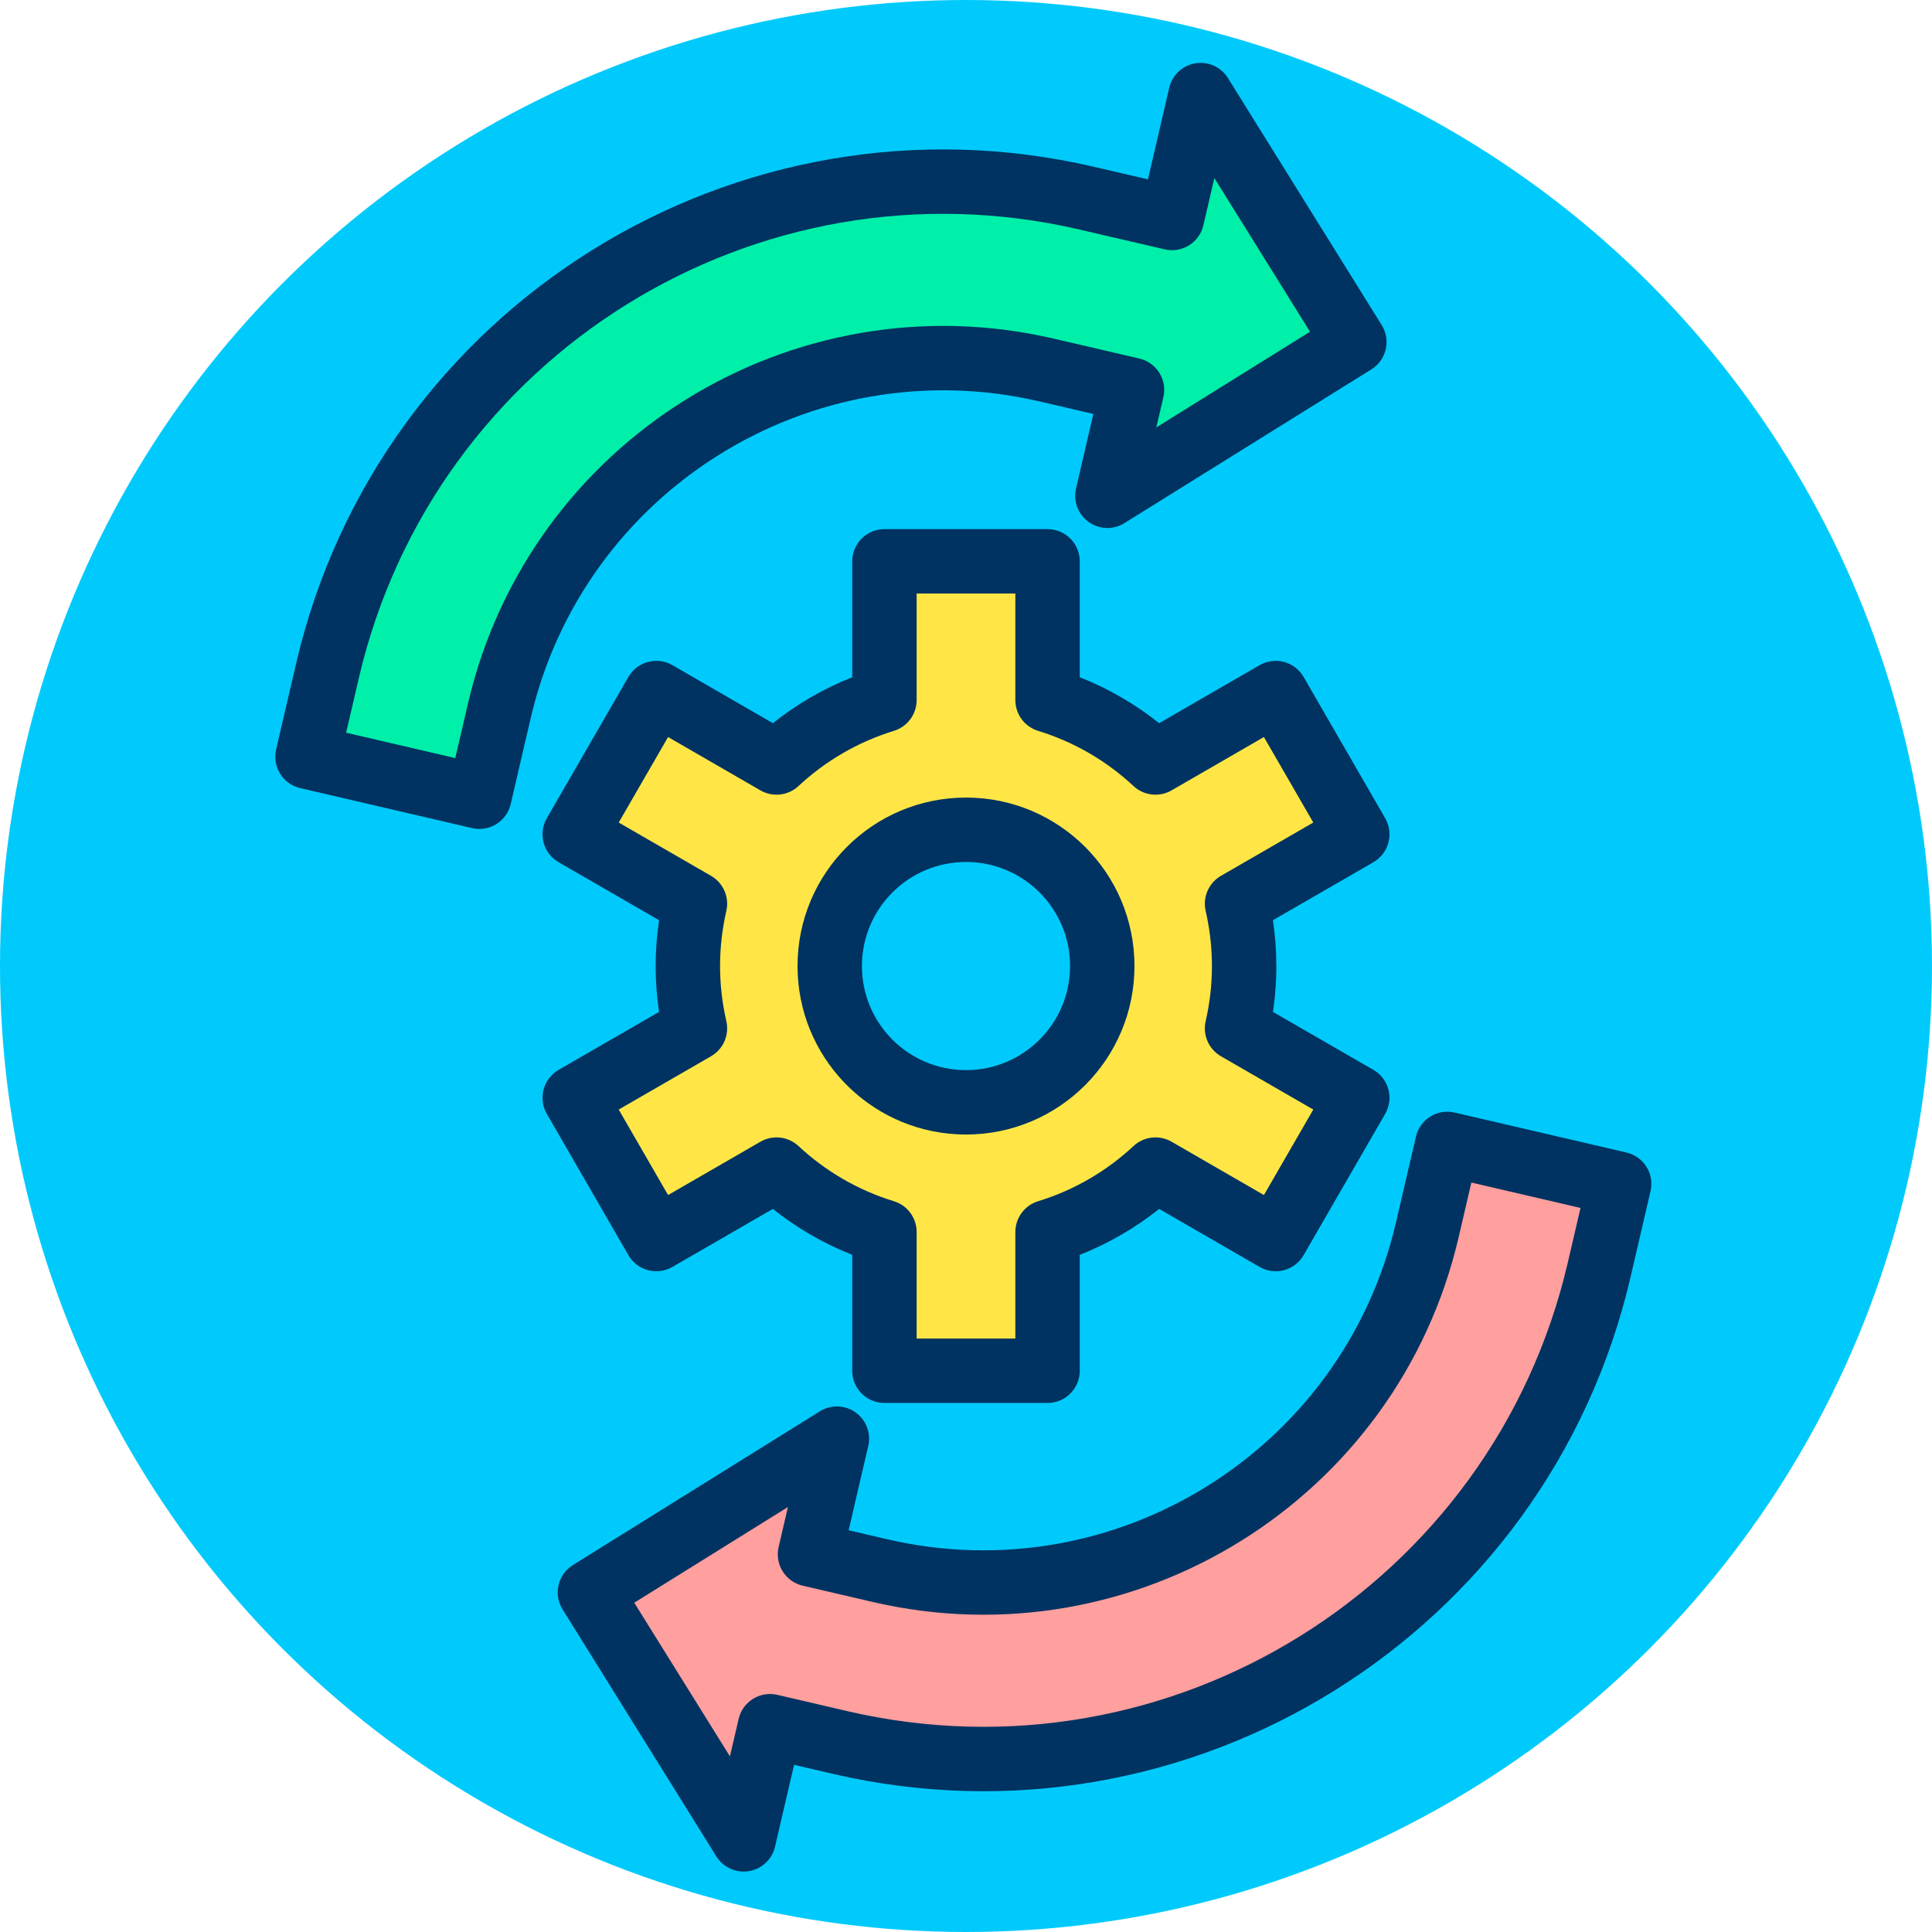
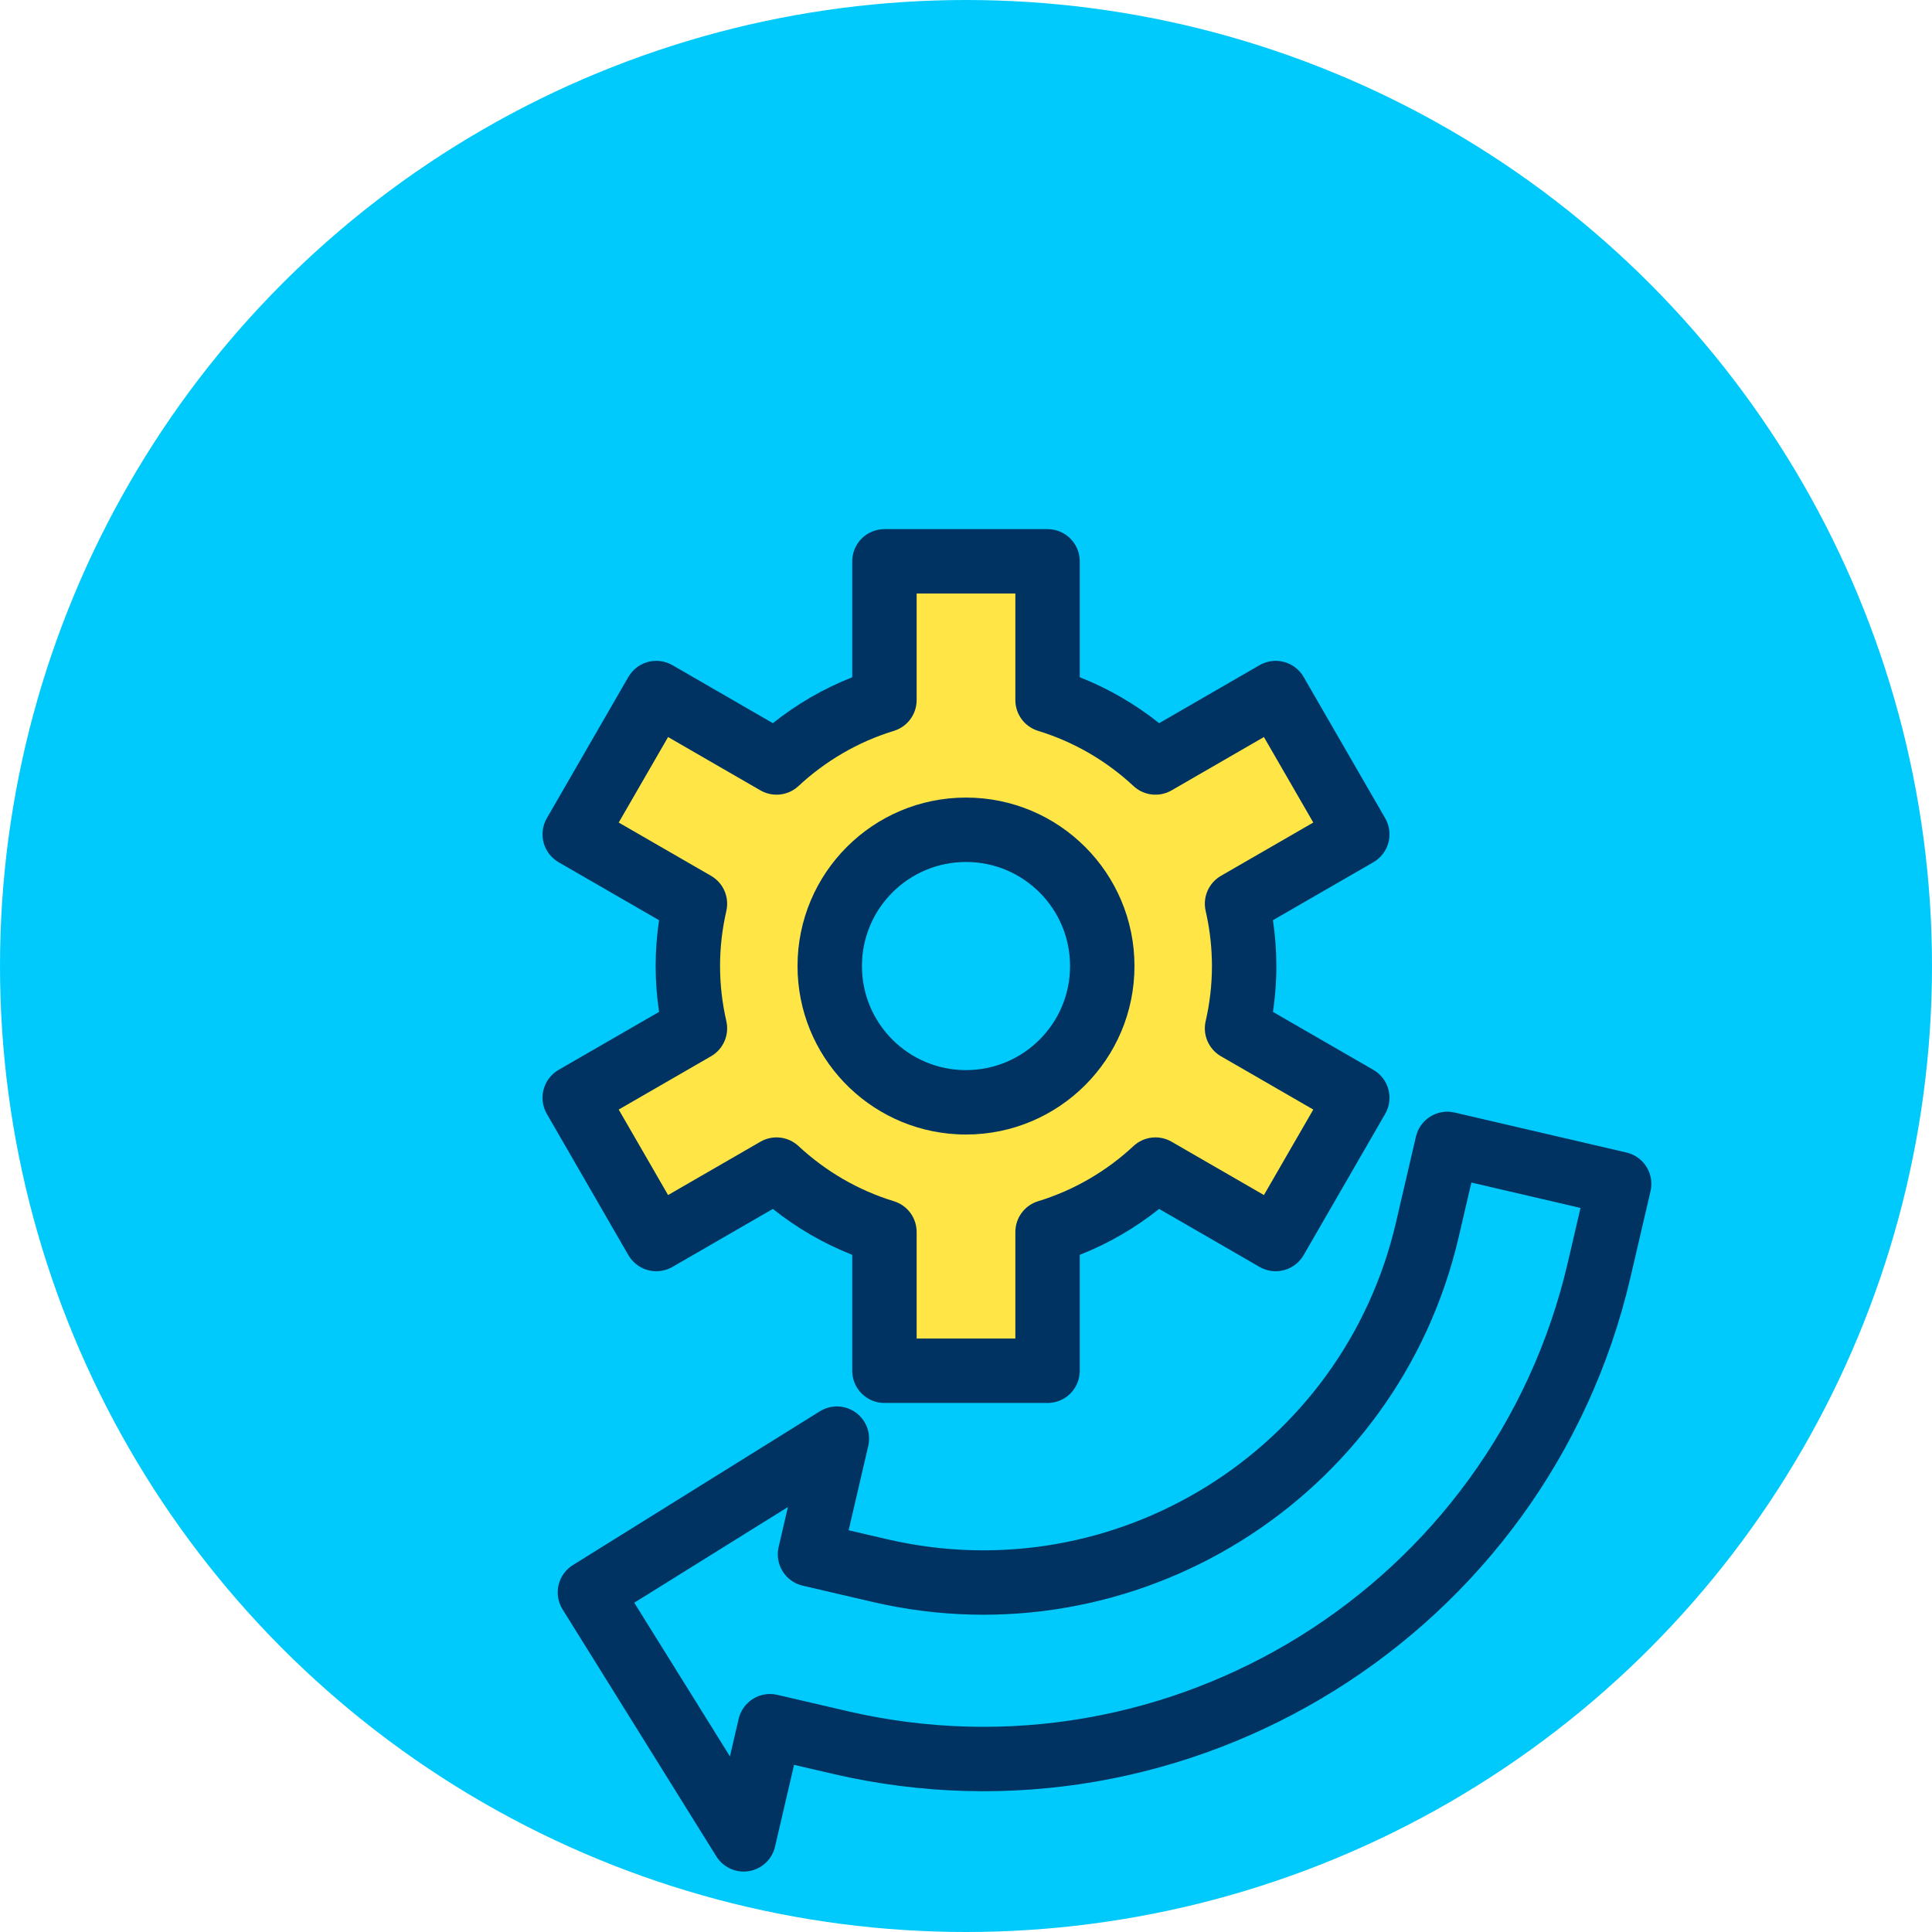
<svg xmlns="http://www.w3.org/2000/svg" xmlns:ns1="http://www.serif.com/" width="100%" height="100%" viewBox="0 0 120 120" version="1.1" xml:space="preserve" style="fill-rule:evenodd;clip-rule:evenodd;stroke-linejoin:round;stroke-miterlimit:2;">
  <g transform="matrix(1,0,0,1,-536.891,-292.956)">
    <g id="_5-3" ns1:id="5-3" transform="matrix(1,0,0,1,536.891,292.956)">
      <rect x="0" y="0" width="120" height="120" style="fill:none;" />
      <g id="Warstwa-1" ns1:id="Warstwa 1" transform="matrix(1,0,0,1,0,-1.6)">
        <g transform="matrix(1,0,0,1,0,1.6)">
          <circle cx="60" cy="60" r="60" style="fill:rgb(0,202,251);" />
        </g>
        <g transform="matrix(0.903,0,0,0.903,60,53.139)">
          <path d="M0,18.746C-5.177,18.746 -9.373,14.55 -9.373,9.373C-9.373,4.196 -5.177,0 0,0C5.177,0 9.373,4.196 9.373,9.373C9.373,14.55 5.177,18.746 0,18.746M19.132,9.373C19.132,7.899 18.96,6.466 18.644,5.087L26.914,0.313L21.303,-9.405L13.032,-4.629C10.94,-6.577 8.413,-8.063 5.61,-8.921L5.61,-18.465L-5.61,-18.465L-5.61,-8.921C-8.413,-8.063 -10.94,-6.577 -13.032,-4.629L-21.303,-9.405L-26.914,0.313L-18.644,5.087C-18.96,6.466 -19.132,7.899 -19.132,9.373C-19.132,10.847 -18.96,12.28 -18.644,13.659L-26.914,18.433L-21.303,28.151L-13.032,23.375C-10.94,25.323 -8.413,26.809 -5.61,27.667L-5.61,37.211L5.61,37.211L5.61,27.667C8.413,26.809 10.94,25.323 13.032,23.375L21.303,28.151L26.914,18.433L18.644,13.659C18.96,12.28 19.132,10.847 19.132,9.373" style="fill:rgb(255,230,70);fill-rule:nonzero;" />
        </g>
        <g transform="matrix(0.903,0,0,0.903,60,53.139)">
          <path d="M21.332,10.173L21.344,9.774L21.347,9.373C21.347,8.301 21.266,7.249 21.112,6.22C21.112,6.22 28.022,2.232 28.022,2.232C28.531,1.938 28.902,1.454 29.054,0.886C29.206,0.319 29.126,-0.286 28.833,-0.795L23.222,-10.513C22.928,-11.022 22.444,-11.393 21.876,-11.545C21.309,-11.697 20.704,-11.617 20.195,-11.324L13.285,-7.333C11.645,-8.64 9.808,-9.71 7.825,-10.492C7.825,-10.492 7.825,-18.465 7.825,-18.465C7.825,-19.689 6.834,-20.68 5.61,-20.68L-5.61,-20.68C-6.834,-20.68 -7.825,-19.689 -7.825,-18.465L-7.825,-10.492C-9.808,-9.71 -11.645,-8.64 -13.285,-7.333C-13.285,-7.333 -20.195,-11.324 -20.195,-11.324C-20.704,-11.617 -21.309,-11.697 -21.876,-11.545C-22.444,-11.393 -22.928,-11.022 -23.222,-10.513L-28.833,-0.795C-29.126,-0.286 -29.206,0.319 -29.054,0.886C-28.902,1.454 -28.531,1.938 -28.022,2.232L-21.112,6.22C-21.266,7.249 -21.347,8.301 -21.347,9.373C-21.347,10.445 -21.266,11.497 -21.112,12.526C-21.112,12.526 -28.022,16.514 -28.022,16.514C-28.531,16.808 -28.902,17.292 -29.054,17.86C-29.206,18.427 -29.126,19.032 -28.833,19.541L-23.222,29.259C-22.928,29.768 -22.444,30.139 -21.876,30.291C-21.309,30.443 -20.704,30.363 -20.195,30.07L-13.285,26.079C-11.645,27.386 -9.808,28.456 -7.825,29.238C-7.825,29.238 -7.825,37.211 -7.825,37.211C-7.825,38.435 -6.834,39.426 -5.61,39.426L5.61,39.426C6.834,39.426 7.825,38.435 7.825,37.211L7.825,29.238C9.808,28.456 11.645,27.386 13.285,26.079C13.285,26.079 20.195,30.07 20.195,30.07C20.704,30.363 21.309,30.443 21.876,30.291C22.444,30.139 22.928,29.768 23.222,29.259L28.833,19.541C29.126,19.032 29.206,18.427 29.054,17.86C28.902,17.292 28.531,16.808 28.022,16.514L21.112,12.526C21.228,11.754 21.302,10.969 21.332,10.173ZM-0.596,20.946L-0.299,20.958L0,20.961C6.401,20.961 11.588,15.774 11.588,9.373C11.588,2.972 6.401,-2.215 0,-2.215C-6.401,-2.215 -11.588,2.972 -11.588,9.373C-11.588,15.573 -6.72,20.636 -0.596,20.946ZM-0,16.531C3.953,16.531 7.158,13.326 7.158,9.373C7.158,5.42 3.953,2.215 0,2.215C-3.953,2.215 -7.158,5.42 -7.158,9.373C-7.158,13.326 -3.953,16.531 -0,16.531ZM16.909,8.886C16.876,7.753 16.729,6.649 16.485,5.582C16.267,4.634 16.694,3.655 17.536,3.168C17.536,3.168 23.888,-0.498 23.888,-0.498C23.888,-0.498 20.492,-6.379 20.492,-6.379L14.14,-2.71C13.297,-2.224 12.235,-2.344 11.522,-3.008C9.673,-4.73 7.439,-6.044 4.962,-6.803C4.03,-7.088 3.395,-7.947 3.395,-8.921C3.395,-8.921 3.395,-16.25 3.395,-16.25C3.395,-16.25 -3.395,-16.25 -3.395,-16.25L-3.395,-8.921C-3.395,-7.947 -4.03,-7.088 -4.962,-6.803C-7.439,-6.044 -9.673,-4.73 -11.522,-3.008C-12.235,-2.344 -13.297,-2.224 -14.14,-2.71C-14.14,-2.71 -20.492,-6.379 -20.492,-6.379C-20.492,-6.379 -23.888,-0.498 -23.888,-0.498L-17.536,3.168C-16.694,3.655 -16.267,4.634 -16.485,5.582C-16.764,6.802 -16.917,8.069 -16.917,9.373C-16.917,10.677 -16.764,11.944 -16.485,13.164C-16.267,14.112 -16.694,15.091 -17.536,15.578C-17.536,15.578 -23.888,19.244 -23.888,19.244C-23.888,19.244 -20.492,25.125 -20.492,25.125L-14.14,21.456C-13.297,20.97 -12.235,21.09 -11.522,21.754C-9.673,23.476 -7.439,24.79 -4.962,25.549C-4.03,25.834 -3.395,26.693 -3.395,27.667C-3.395,27.667 -3.395,34.996 -3.395,34.996C-3.395,34.996 3.395,34.996 3.395,34.996L3.395,27.667C3.395,26.693 4.03,25.834 4.962,25.549C7.439,24.79 9.673,23.476 11.522,21.754C12.235,21.09 13.297,20.97 14.14,21.456C14.14,21.456 20.492,25.125 20.492,25.125C20.492,25.125 23.888,19.244 23.888,19.244L17.536,15.578C16.694,15.091 16.267,14.112 16.485,13.164C16.764,11.944 16.917,10.677 16.917,9.373L16.915,9.129L16.909,8.886Z" style="fill:rgb(0,51,97);" />
        </g>
        <g transform="matrix(0.993,0.231,-0.231,0.993,-650.761,-180.522)">
-           <path d="M734.733,26.122L729.398,26.122C708.134,26.122 690.871,43.386 690.871,64.65L690.871,70.025L701.621,70.025L701.621,64.65C701.621,49.319 714.068,36.873 729.398,36.873L734.733,36.873L734.733,43.498L747.266,30.965L734.733,18.432L734.733,26.122Z" style="fill:rgb(0,239,169);" />
-         </g>
+           </g>
        <g transform="matrix(0.993,0.231,-0.231,0.993,-650.761,-180.522)">
-           <path d="M732.772,24.161L729.398,24.161C707.052,24.161 688.909,42.303 688.909,64.65C688.909,64.65 688.909,70.025 688.909,70.025C688.909,71.108 689.788,71.986 690.871,71.986L701.621,71.986C702.705,71.986 703.583,71.108 703.583,70.025L703.583,64.65C703.583,50.402 715.15,38.835 729.398,38.835L732.772,38.835C732.772,38.835 732.772,43.498 732.772,43.498C732.772,44.291 733.25,45.007 733.983,45.31C734.716,45.614 735.559,45.446 736.12,44.885L748.653,32.352C749.419,31.586 749.419,30.344 748.653,29.578L736.12,17.045C735.559,16.484 734.716,16.317 733.983,16.62C733.25,16.924 732.772,17.639 732.772,18.432L732.772,24.161ZM734.733,28.084C735.817,28.084 736.695,27.206 736.695,26.122L736.695,23.167C736.695,23.167 744.492,30.965 744.492,30.965C744.492,30.965 736.695,38.763 736.695,38.763C736.695,38.763 736.695,36.873 736.695,36.873C736.695,35.79 735.817,34.912 734.733,34.912L729.398,34.912C712.985,34.912 699.66,48.237 699.66,64.65C699.66,64.65 699.66,68.064 699.66,68.064C699.66,68.064 692.832,68.064 692.832,68.064C692.832,68.064 692.832,64.65 692.832,64.65C692.832,44.468 709.217,28.084 729.398,28.084L734.733,28.084Z" style="fill:rgb(0,51,97);" />
-         </g>
+           </g>
        <g transform="matrix(0.993,0.231,-0.231,0.993,-657.225,-171.072)">
-           <path d="M735.773,99.95L740.149,99.95C755.479,99.95 767.925,87.504 767.925,72.174L767.925,66.798L778.676,66.798L778.676,72.174C778.676,93.437 761.412,110.701 740.149,110.701L735.773,110.701L735.773,117.779L723.24,105.247L735.773,92.714L735.773,99.95Z" style="fill:rgb(255,159,158);" />
-         </g>
+           </g>
        <g transform="matrix(0.993,0.231,-0.231,0.993,-657.225,-171.072)">
          <path d="M737.735,97.989L737.735,92.714C737.735,91.92 737.257,91.205 736.524,90.901C735.791,90.598 734.947,90.766 734.386,91.327L721.853,103.86C721.087,104.626 721.087,105.867 721.853,106.633L734.386,119.166C734.947,119.727 735.791,119.895 736.524,119.592C737.257,119.288 737.735,118.573 737.735,117.779L737.735,112.662C737.735,112.662 740.149,112.662 740.149,112.662C762.495,112.662 780.637,94.52 780.637,72.174C780.637,72.174 780.637,66.798 780.637,66.798C780.637,65.715 779.759,64.837 778.676,64.837L767.925,64.837C766.842,64.837 765.964,65.715 765.964,66.798L765.964,72.174C765.964,86.421 754.396,97.989 740.149,97.989L737.735,97.989ZM733.812,99.95C733.812,101.033 734.69,101.911 735.773,101.911L740.149,101.911C756.561,101.911 769.887,88.586 769.887,72.174L769.887,68.76C769.887,68.76 776.714,68.76 776.714,68.76C776.714,68.76 776.714,72.174 776.714,72.174C776.714,92.355 760.33,108.739 740.149,108.739L735.773,108.739C734.69,108.739 733.812,109.618 733.812,110.701L733.812,113.044C733.812,113.044 726.014,105.247 726.014,105.247C726.014,105.247 733.812,97.449 733.812,97.449C733.812,97.449 733.812,99.95 733.812,99.95Z" style="fill:rgb(0,51,97);" />
        </g>
      </g>
    </g>
  </g>
</svg>